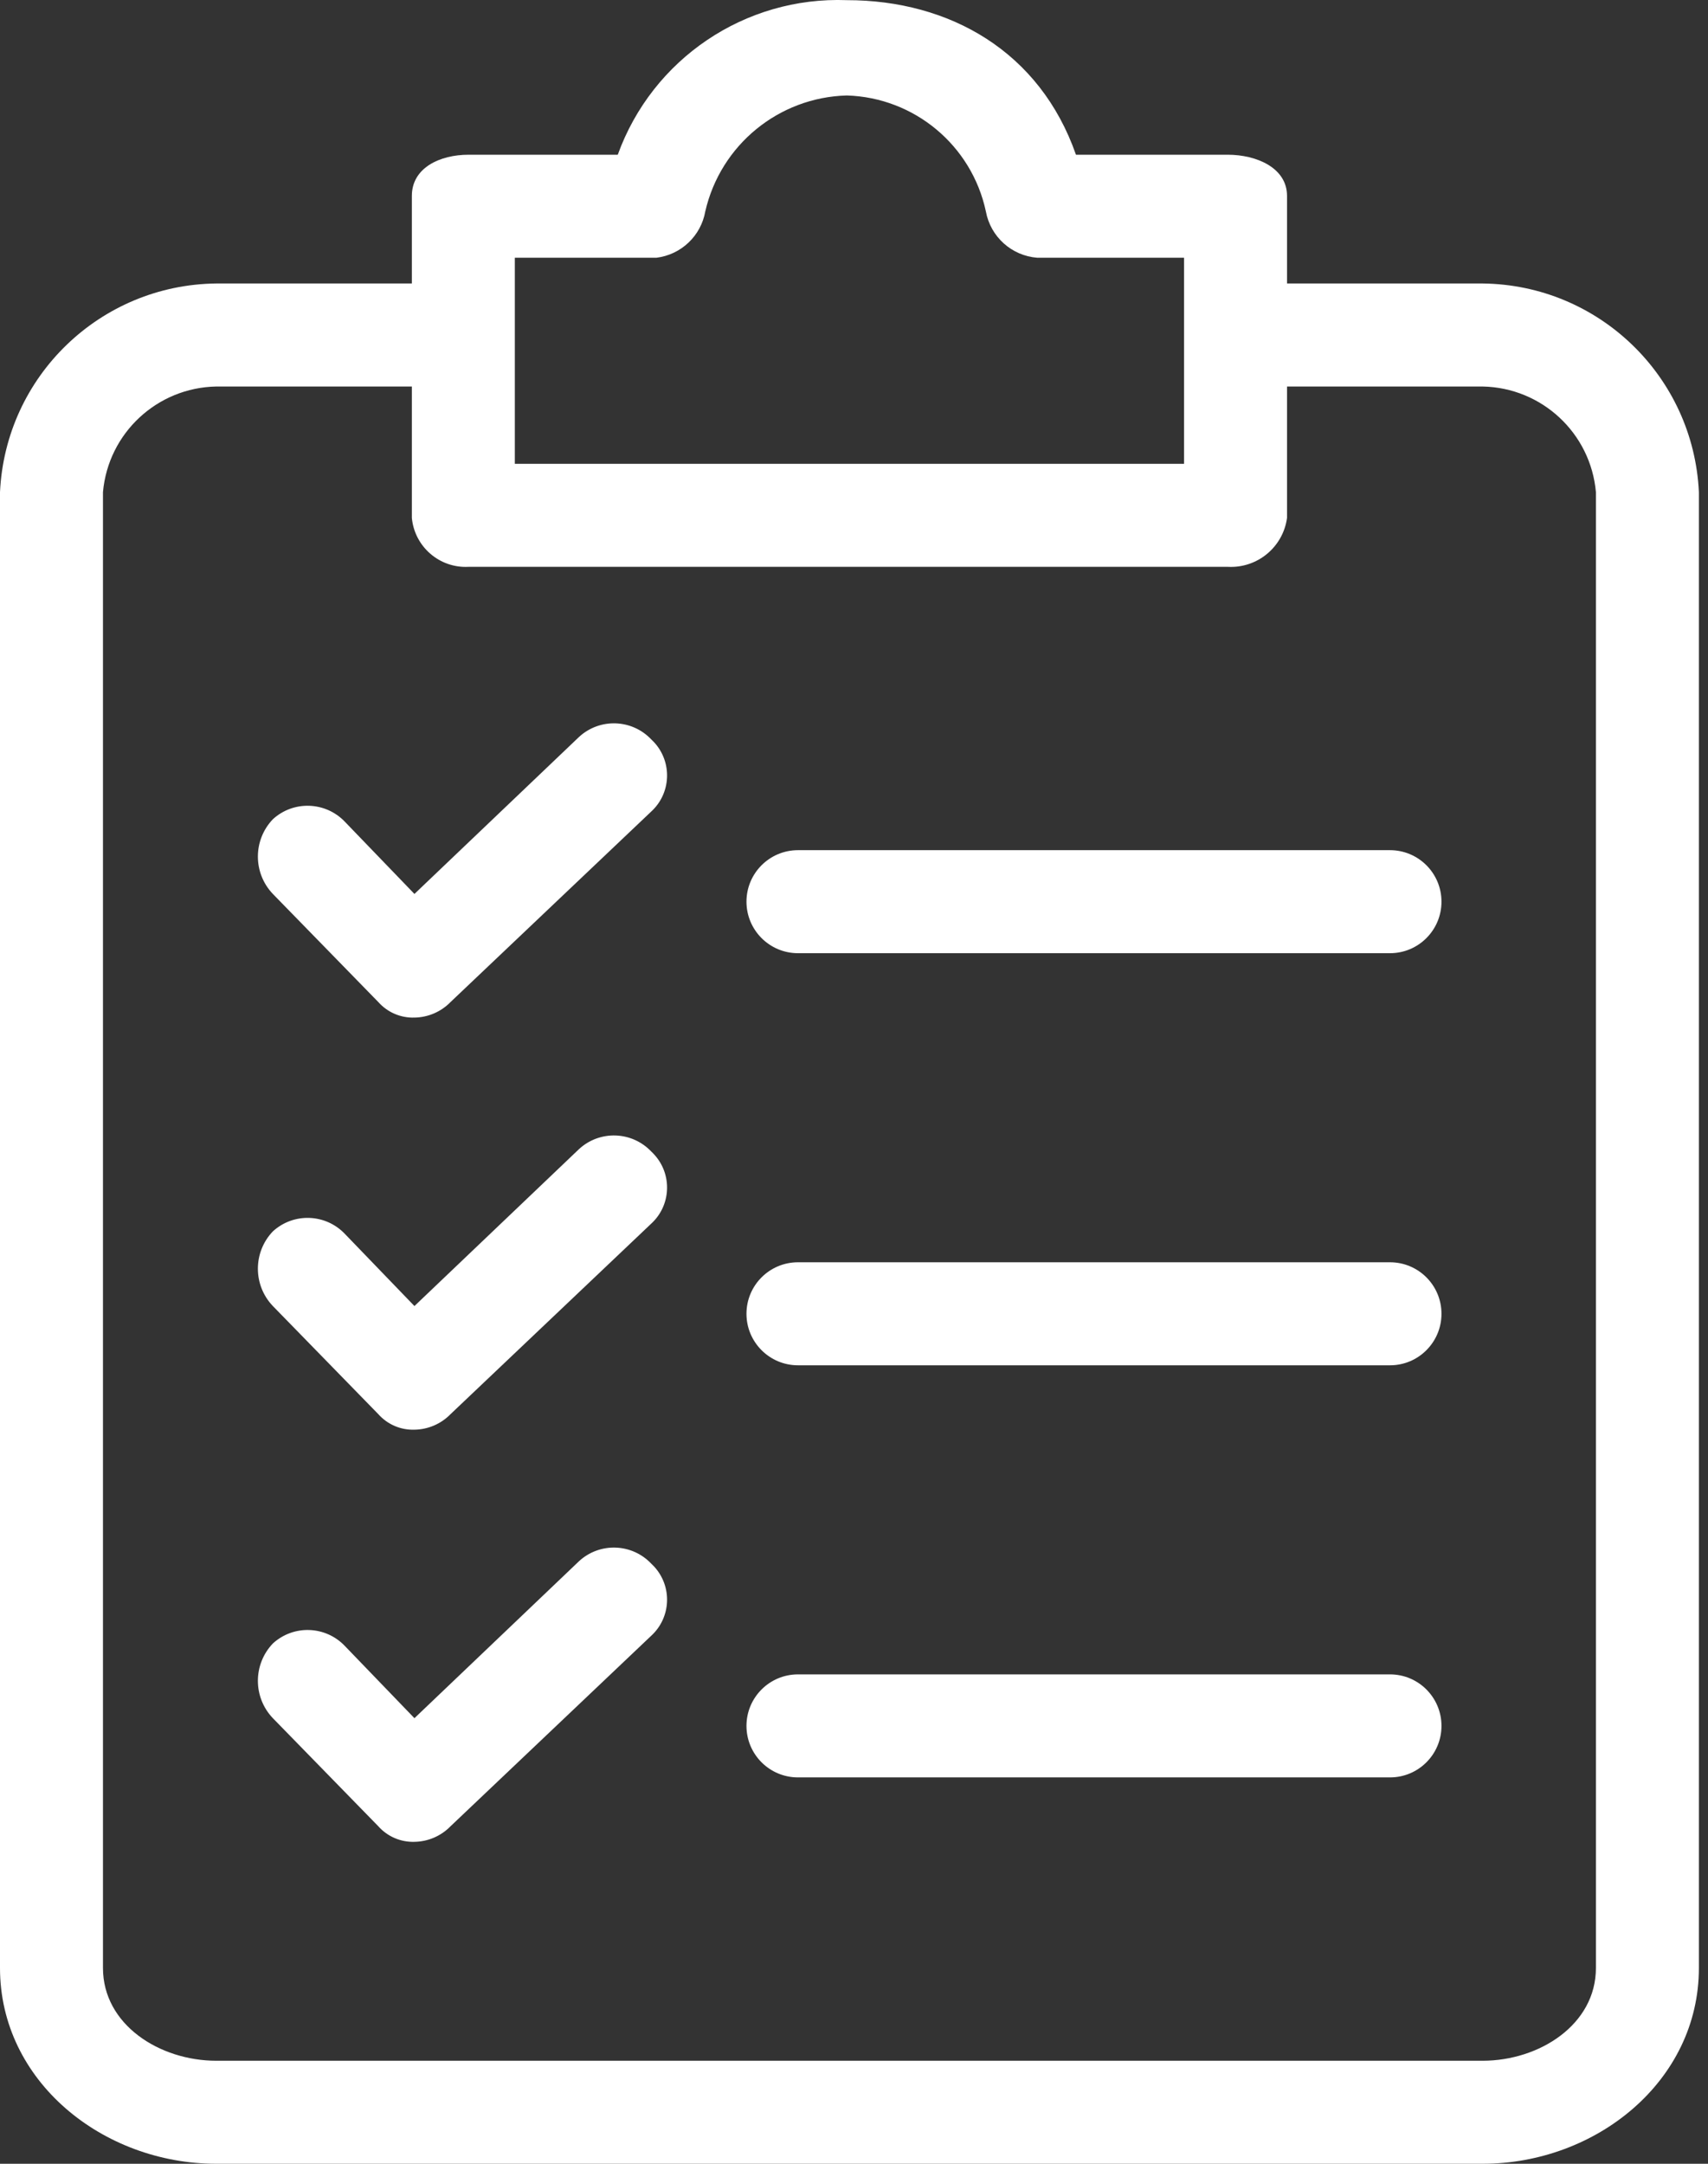
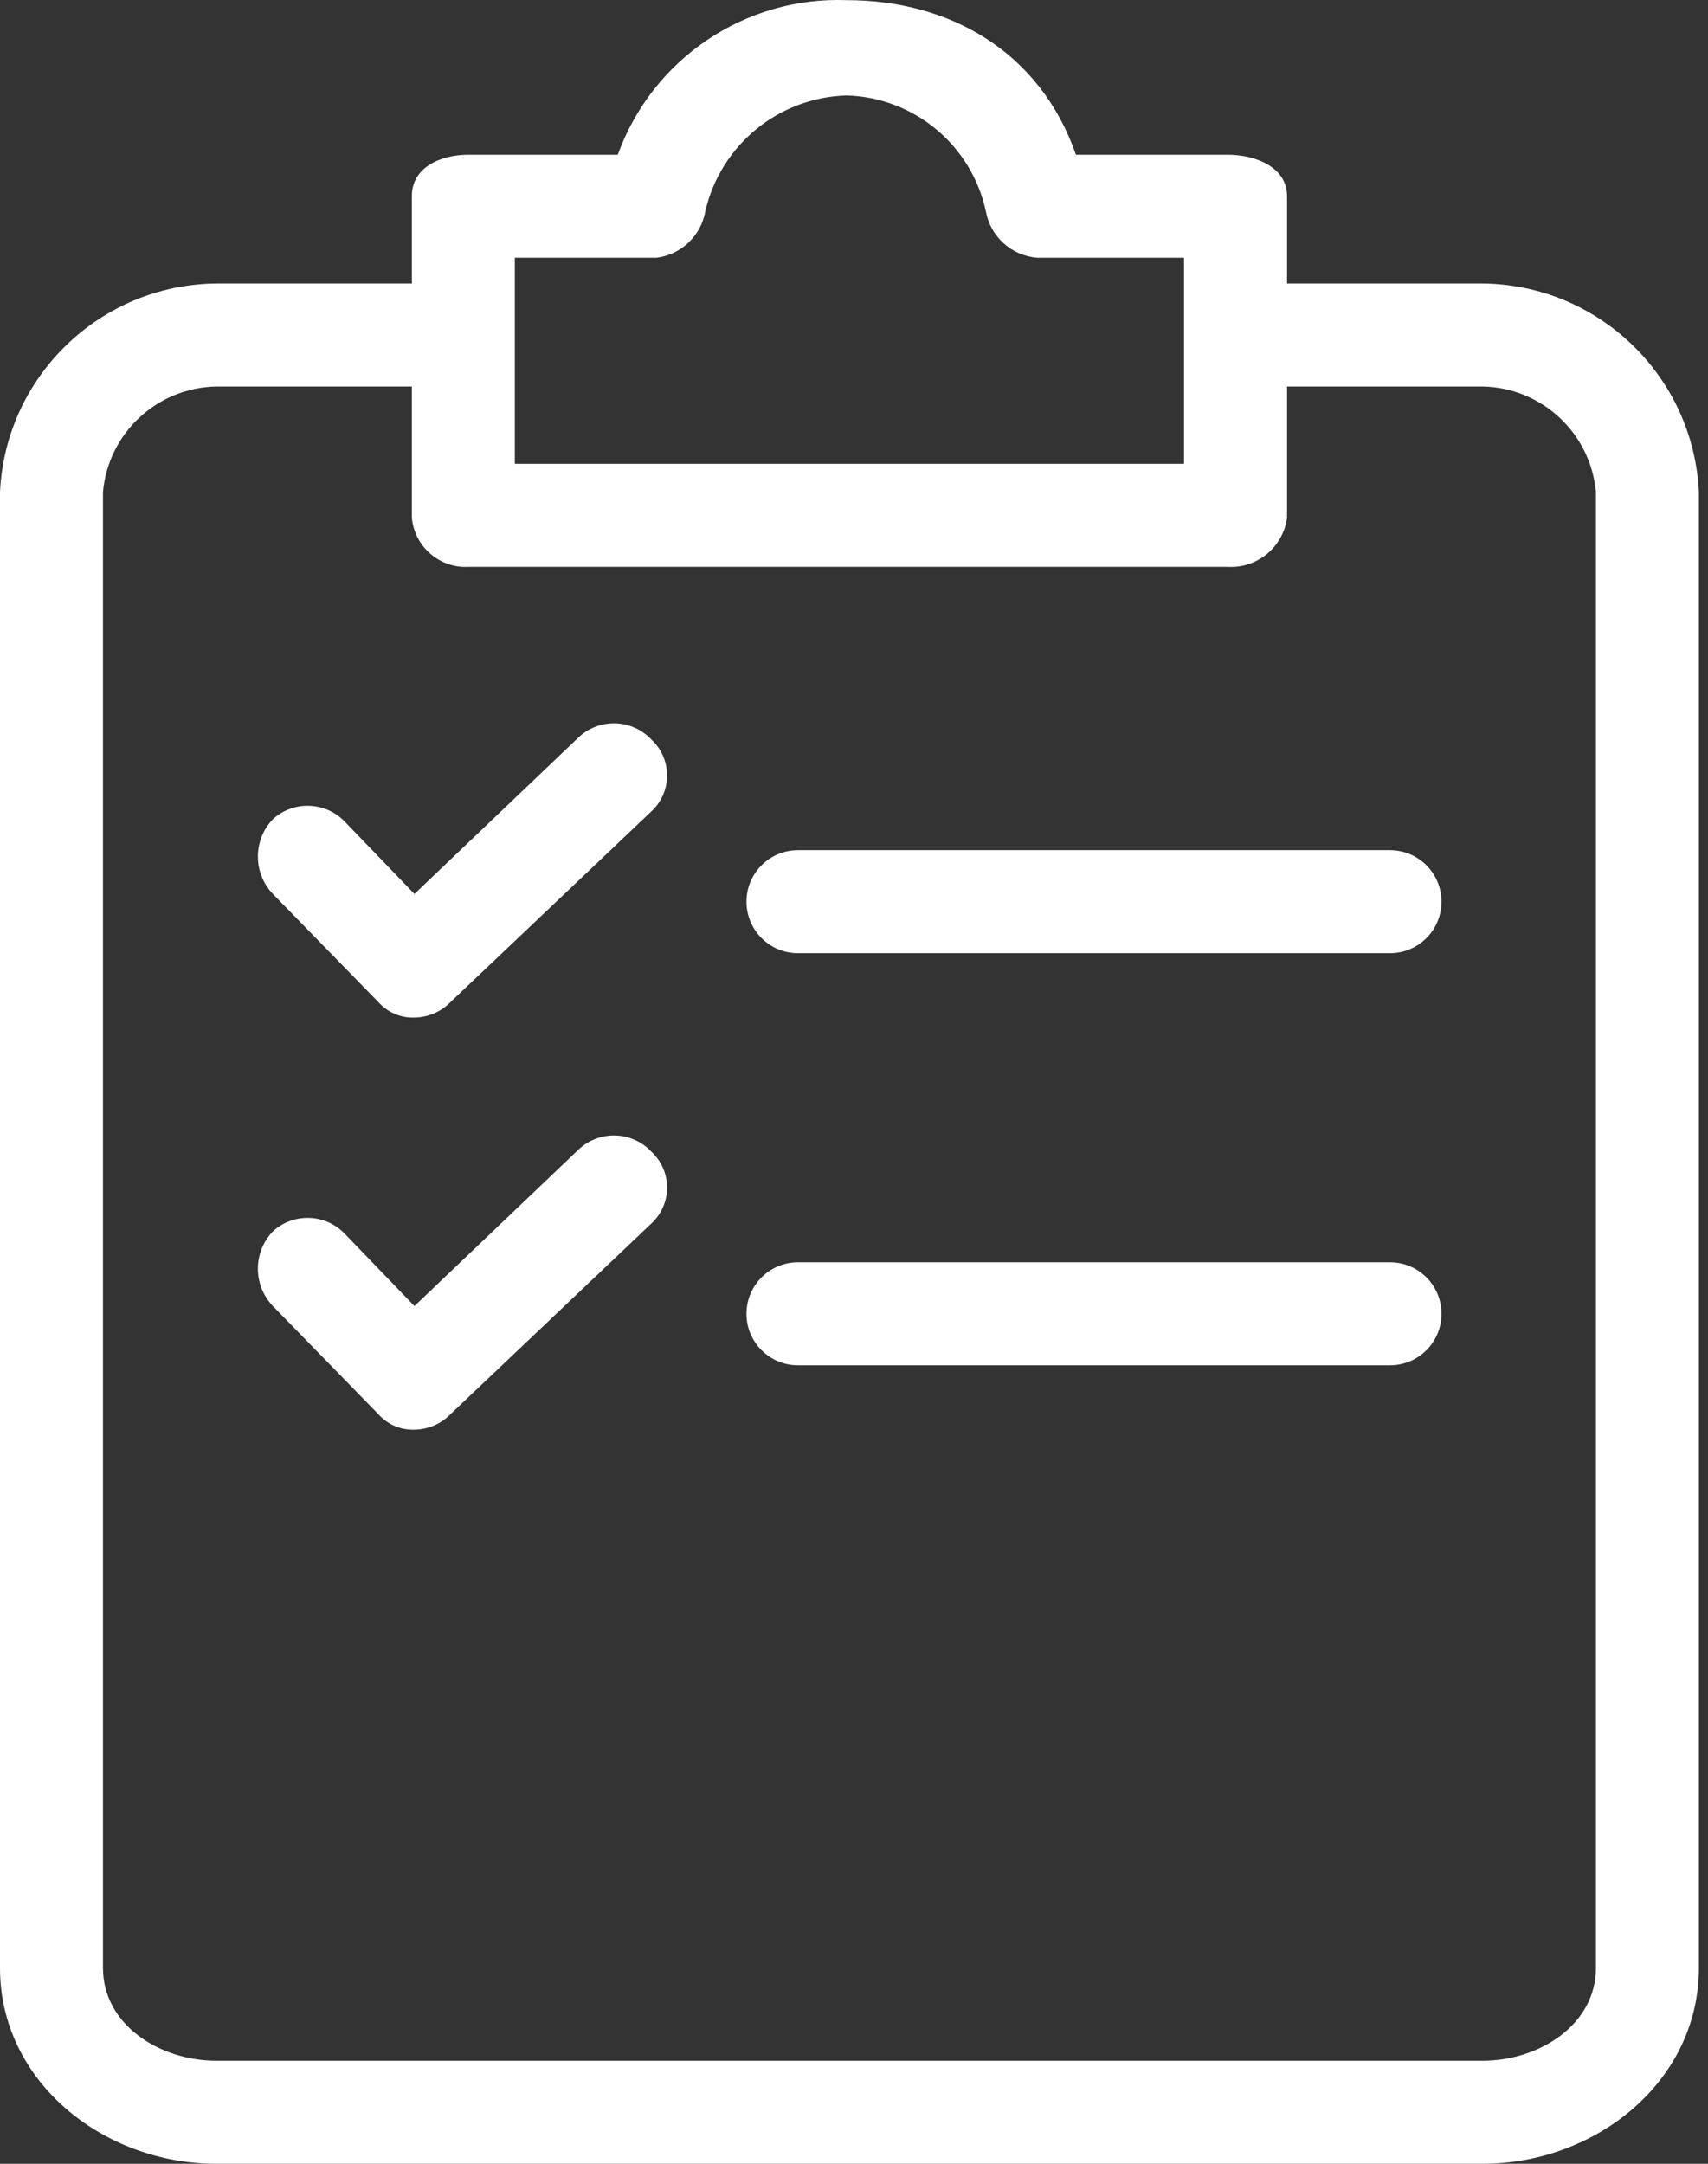
<svg xmlns="http://www.w3.org/2000/svg" width="45px" height="57px" viewBox="0 0 45 57" version="1.1">
  <rect x="0" y="0" width="45" height="57" fill="#333333" stroke="none" />
  <title>clipboard</title>
  <g id="Page" stroke="none" stroke-width="1" fill="none" fill-rule="evenodd">
    <g id="Microsite" transform="translate(-1092, -4189)" fill="#FFFFFF" fill-rule="nonzero">
      <g id="expertise" transform="translate(0, 3467)">
        <g id="content" transform="translate(360.328, 101)">
          <g id="Group-18" transform="translate(658.672, 168)">
            <g id="box-1-copy-2" transform="translate(17, 397)">
              <g id="detail" transform="translate(28, 34)">
                <g id="clipboard" transform="translate(28, 22)">
                  <path d="M39.063,7.468 L33.909,7.468 L33.909,5.161 C33.909,4.415 33.095,4.076 32.349,4.076 L28.348,4.076 C27.399,1.361 25.025,0.004 22.312,0.004 C19.629,-0.097 17.189,1.549 16.276,4.076 L12.343,4.076 C11.597,4.076 10.851,4.415 10.851,5.161 L10.851,7.468 L5.697,7.468 C2.642,7.501 0.144,9.911 0,12.964 L0,51.843 C0,54.829 2.713,57 5.697,57 L39.063,57 C42.047,57 44.76,54.829 44.76,51.843 L44.76,12.964 C44.616,9.911 42.118,7.501 39.063,7.468 Z M13.564,6.79 L17.294,6.79 C17.945,6.71 18.468,6.215 18.582,5.568 C18.984,3.818 20.518,2.562 22.312,2.515 C24.09,2.569 25.601,3.829 25.974,5.568 C26.096,6.237 26.654,6.739 27.331,6.79 L31.196,6.79 L31.196,12.218 L13.564,12.218 L13.564,6.79 Z M42.047,51.843 C42.047,53.336 40.555,54.286 39.063,54.286 L5.697,54.286 C4.205,54.286 2.713,53.336 2.713,51.843 L2.713,12.964 C2.851,11.41 4.138,10.211 5.697,10.182 L10.851,10.182 L10.851,13.643 C10.923,14.403 11.581,14.972 12.343,14.932 L32.349,14.932 C33.125,14.974 33.804,14.414 33.909,13.643 L33.909,10.182 L39.063,10.182 C40.622,10.211 41.909,11.41 42.047,12.964 L42.047,51.843 L42.047,51.843 Z" id="Shape" />
                  <path d="M17.158,30.334 C16.649,29.798 15.805,29.768 15.259,30.267 L10.919,34.405 L9.088,32.506 C8.579,31.969 7.734,31.939 7.189,32.438 C6.663,32.988 6.663,33.855 7.189,34.405 L9.969,37.255 C10.21,37.525 10.557,37.674 10.919,37.662 C11.276,37.657 11.618,37.511 11.868,37.255 L17.158,32.234 C17.682,31.753 17.717,30.937 17.236,30.413 C17.211,30.385 17.185,30.359 17.158,30.334 Z" id="Path" />
                  <path d="M36.622,33.252 L21.024,33.252 C20.275,33.252 19.667,33.859 19.667,34.609 C19.667,35.358 20.275,35.966 21.024,35.966 L36.622,35.966 C37.371,35.966 37.978,35.358 37.978,34.609 C37.978,33.859 37.371,33.252 36.622,33.252 Z" id="Path" />
                  <path d="M17.158,19.478 C16.649,18.941 15.805,18.911 15.259,19.41 L10.919,23.549 L9.088,21.649 C8.579,21.113 7.734,21.082 7.189,21.581 C6.663,22.132 6.663,22.998 7.189,23.549 L9.969,26.399 C10.21,26.669 10.557,26.818 10.919,26.806 C11.276,26.801 11.618,26.655 11.868,26.399 L17.158,21.378 C17.682,20.897 17.717,20.081 17.236,19.556 C17.211,19.529 17.185,19.503 17.158,19.478 Z" id="Path" />
                  <path d="M36.622,22.396 L21.024,22.396 C20.275,22.396 19.667,23.003 19.667,23.753 C19.667,24.502 20.275,25.11 21.024,25.11 L36.622,25.11 C37.371,25.11 37.978,24.502 37.978,23.753 C37.978,23.003 37.371,22.396 36.622,22.396 Z" id="Path" />
-                   <path d="M17.158,41.191 C16.649,40.654 15.805,40.624 15.259,41.123 L10.919,45.262 L9.088,43.362 C8.579,42.825 7.734,42.795 7.189,43.294 C6.663,43.845 6.663,44.711 7.189,45.262 L9.969,48.111 C10.21,48.381 10.557,48.53 10.919,48.519 C11.276,48.514 11.618,48.367 11.868,48.111 L17.158,43.09 C17.682,42.609 17.717,41.794 17.236,41.269 C17.211,41.242 17.185,41.216 17.158,41.191 Z" id="Path" />
-                   <path d="M36.622,44.108 L21.024,44.108 C20.275,44.108 19.667,44.716 19.667,45.465 C19.667,46.215 20.275,46.822 21.024,46.822 L36.622,46.822 C37.371,46.822 37.978,46.215 37.978,45.465 C37.978,44.716 37.371,44.108 36.622,44.108 Z" id="Path" />
                </g>
              </g>
            </g>
          </g>
        </g>
      </g>
    </g>
  </g>
</svg>